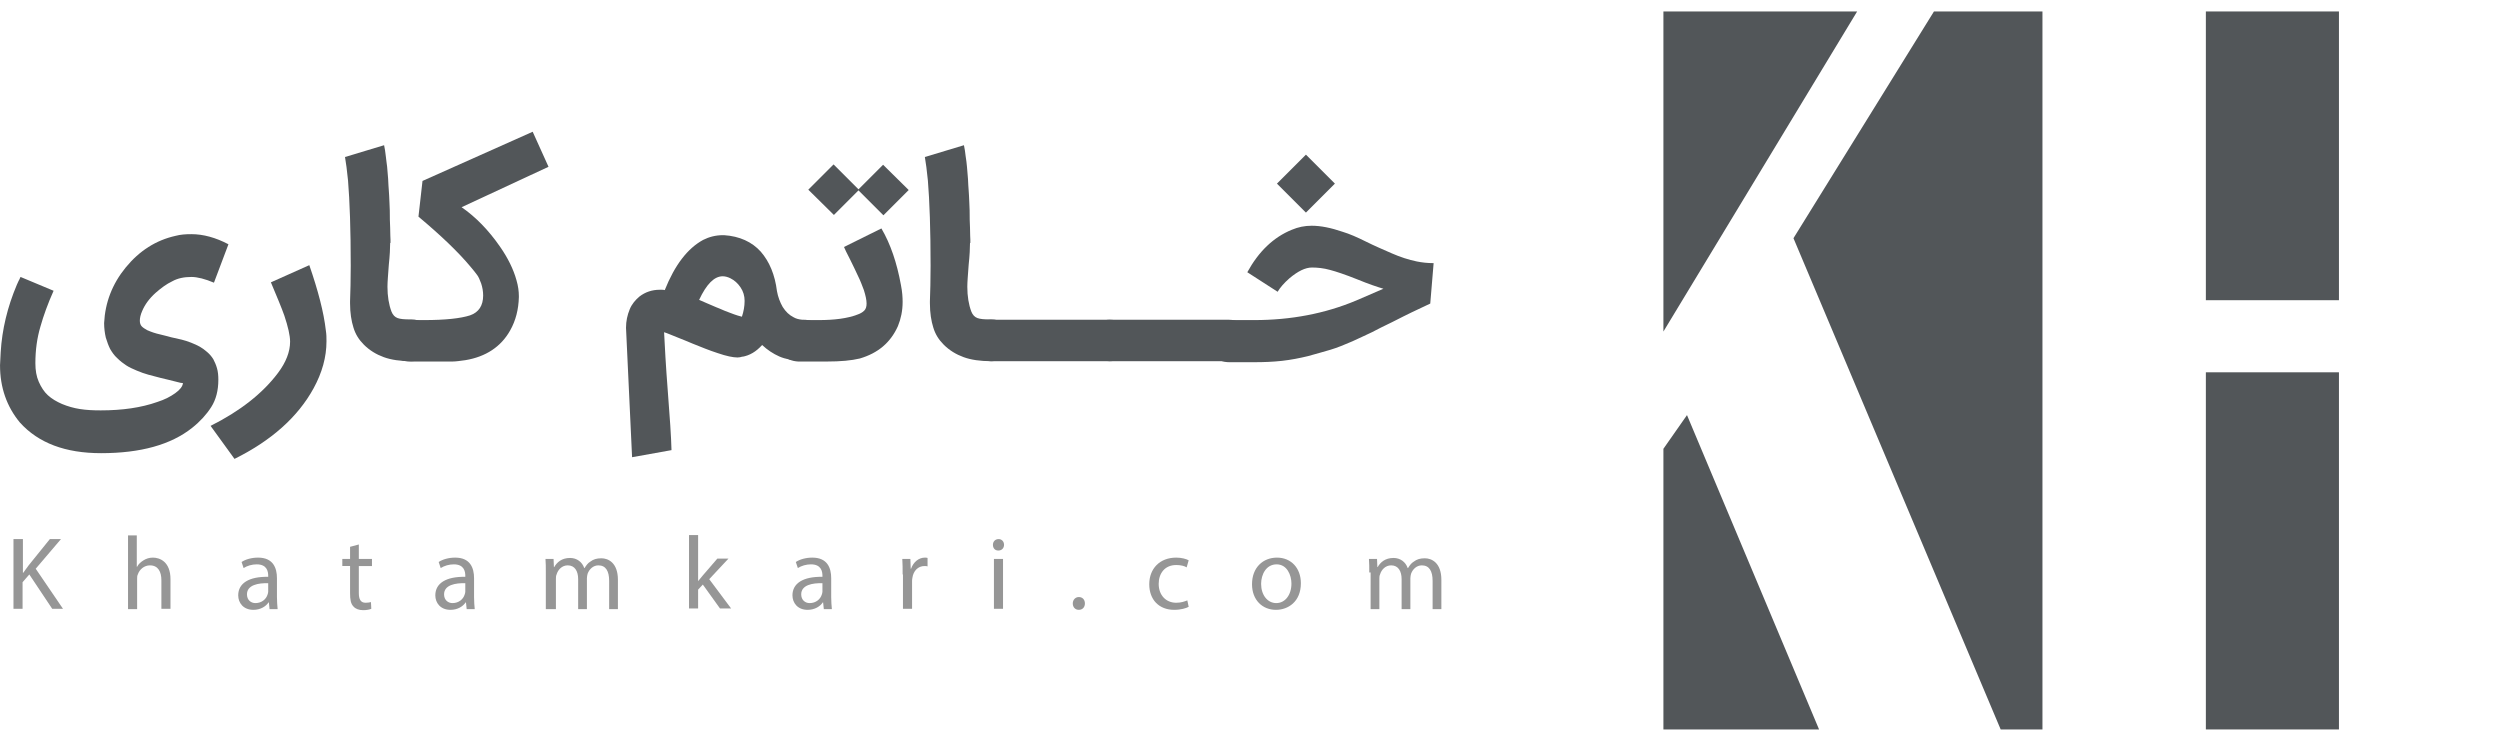
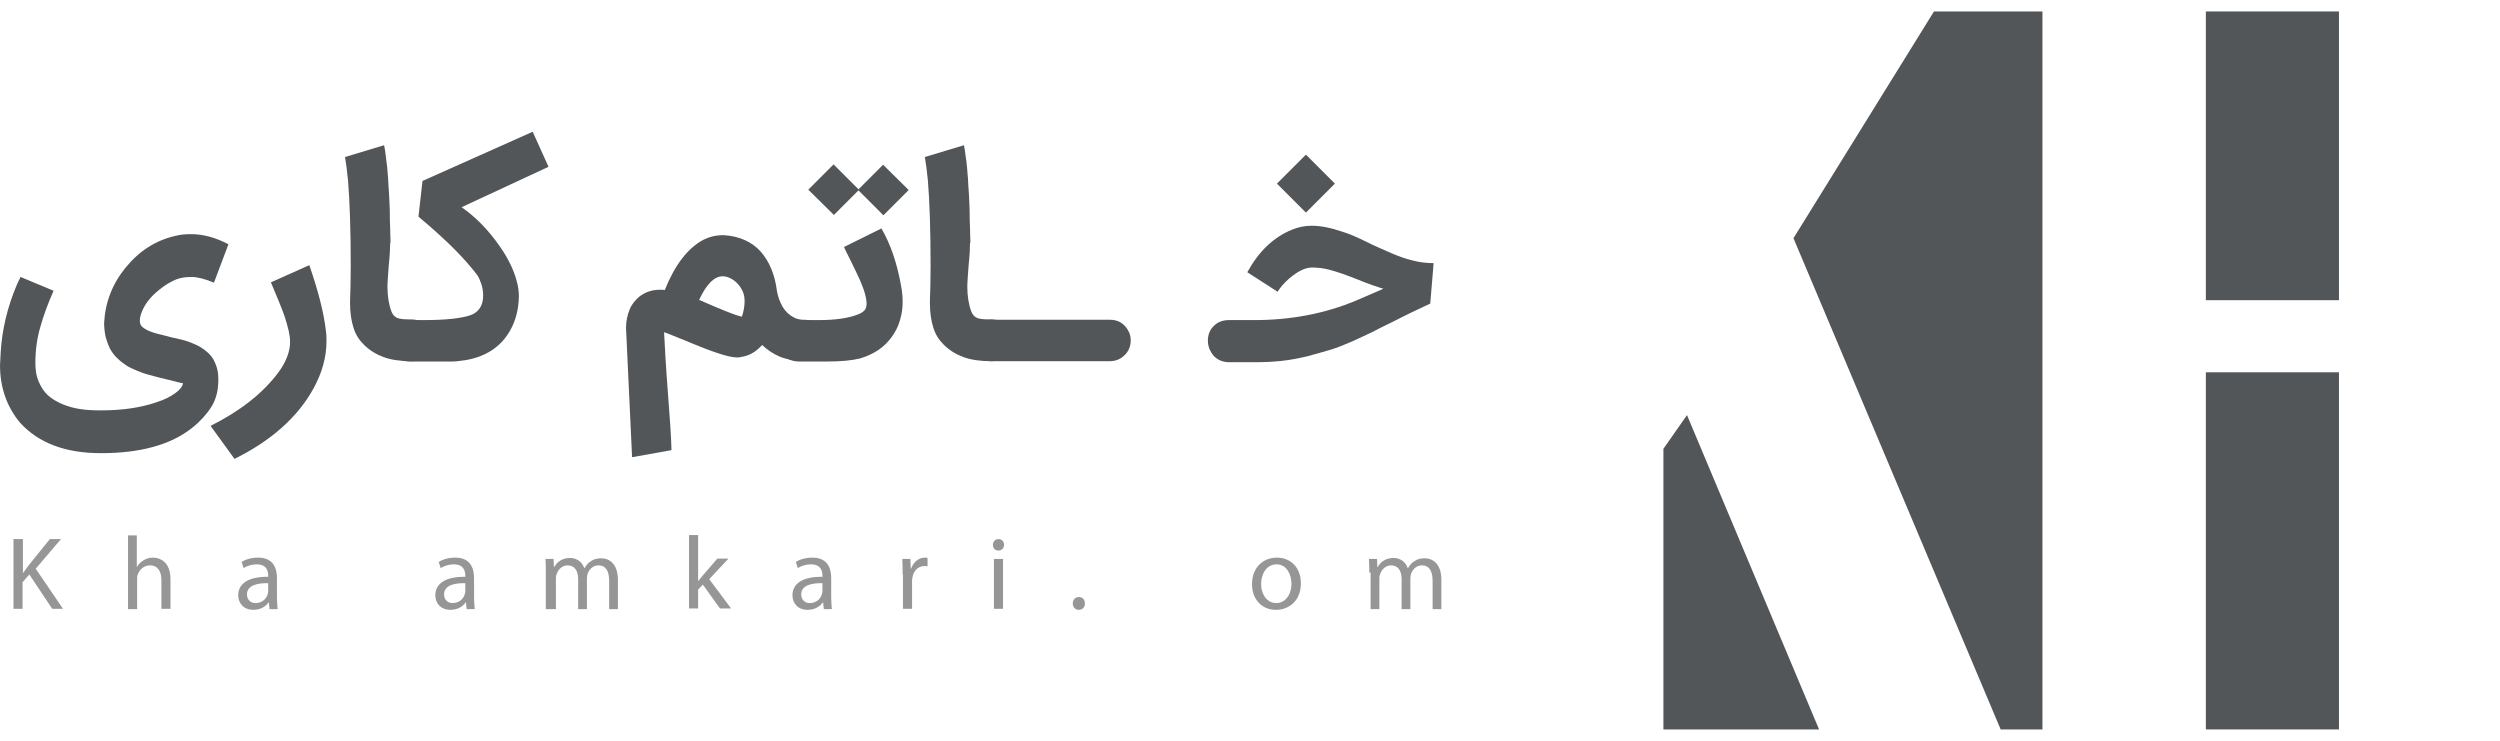
<svg xmlns="http://www.w3.org/2000/svg" version="1.1" id="Layer_1" x="0px" y="0px" viewBox="73 310.9 742 220" style="enable-background:new 73 310.9 742 220;" xml:space="preserve">
  <style type="text/css">
	.st0{display:none;}
	.st1{display:inline;fill:#5A2A79;}
	.st2{fill:#525659;}
	.st3{fill:#969696;}
</style>
  <g class="st0">
    <path id="XMLID_17_" class="st1" d="M-1301,584.6l-0.9,0.1c-2,0.7-2.9,1.8-2.9,3.5v1.3l-0.1,1.7c-0.8,2.1-2.3,3.2-4.4,3.2h-1.1   h-0.7h-1.9v-1.9c0-1-0.1-2-0.4-2.9c-1.7-4-4.6-6-8.8-6h-8.2l-0.1,0.1v0.2c0,0.7,0.1,1.2,0.3,1.6c0.6,1.7,1.9,2.6,3.9,2.6h4.8   l0.6,0.1c2.3,0.8,3.5,2.2,3.5,4.2v1.9h-9.4l-0.6,0.1c-2,0.7-3,2.1-3,4.2l0.1,0.1h19.2h0.7h1.4c2.1,0,3.9-0.7,5.5-2.1   c2-1.9,3-4,3-6.3v-5.6l-0.1-0.1C-1300.6,584.6-1301,584.6-1301,584.6z" />
    <path id="XMLID_16_" class="st1" d="M-1280.8,594.3c-0.3,0-0.6,0-0.8-0.1c-1.2-0.8-1.8-1.7-1.8-2.9v-0.1c0-1.9,1.1-3,3.3-3.2h1.2   l1.7-0.1c1.8-0.7,2.7-2,2.7-4l-0.1-0.1h-5c-2.4,0-4.4,0.6-5.8,1.9c-1.5,1.5-2.3,3.3-2.3,5.2v0.4c0,1,0.2,2.1,0.6,3.2h-2h-1.2h-1.3   v-18l-0.1-1.4c-0.8-2-2.2-2.9-4.2-2.9l-0.1,0.1v22.6l0.1,0.9c0.6,1.9,2,2.9,4.1,2.9h1.6h1.2h14l0.7-0.1c2-0.6,3-2,3-4v-0.2   l-0.1-0.1C-1271.4,594.3-1280.8,594.3-1280.8,594.3z" />
    <path id="XMLID_15_" class="st1" d="M-1249.5,594.3v-4.8c0-2.2-1.1-4.3-3.2-6.2c-1.2-1-2.5-1.6-4-1.9l-1.2-0.1h-0.9   c-2.2,0-4.3,1-6.3,3c-1.4,1.7-2.2,3.5-2.2,5.4v0.7c0,3,1.6,5.5,4.9,7.5c1.3,0.5,2.6,0.8,4,0.8h8.8L-1249.5,594.3z M-1254,594.2   h-4.7c-1.8,0-3.1-0.9-3.8-2.7c-0.1-0.5-0.2-0.9-0.2-1.3v-0.3c0-1.8,1-3.1,2.9-4l1.4-0.3c1.9,0,3.3,1.1,4.2,3.2   c0.1,0.5,0.2,1.1,0.2,1.9V594.2L-1254,594.2z" />
    <path id="XMLID_14_" class="st1" d="M-1238.5,583.5L-1238.5,583.5l-1.7,0.1c-1.9,0.8-2.9,2-2.9,3.8v9.6c0,0.9-0.2,1.8-0.7,2.5   c-1,1.2-2.1,1.9-3.2,1.9h-1.4l-1.4,0.1c-2,0.7-3,1.9-3,3.8v0.3l0.1,0.1h5.9c1.9,0,3.8-0.8,5.6-2.5c1.6-1.8,2.4-3.2,2.5-4.3   c0.1-1.1,0.1-2.6,0-4.7v-10.7H-1238.5L-1238.5,583.5z" />
    <path id="XMLID_13_" class="st1" d="M-1195.1,581.3h-0.9l-1.2,0.1c-1.5,0.3-2.8,0.9-4,1.9c-2.1,1.9-3.2,4-3.2,6.2v4.8h-1.4h-1.2   h-1.3v-4c0-2.1-0.5-3.8-1.5-5.2c-2-2.6-4.5-4-7.4-4c-1.5,0.1-2.7,0.4-3.8,0.9c-3.4,1.8-5,4.5-5,7.9c0,1.6,0.4,3,1.2,4.3h-2.8h-0.8   h-1.7v-17.7l-0.1-1.4c-0.8-2-2.2-2.9-4.2-2.9l-0.1,0.1v22.6l0.1,0.9c0.6,1.9,2,2.9,4.1,2.9h2h1h20.6h1.2h10.1c1.4,0,2.7-0.3,4-0.8   c3.3-2,4.9-4.5,4.9-7.5v-0.7c0-1.9-0.7-3.7-2.2-5.4C-1190.7,582.3-1192.8,581.3-1195.1,581.3z M-1212.7,594.3h-5.1l-0.6-0.1   c-2-0.9-2.9-2.3-2.9-4.1V590l0.1-1.2c0.7-2.1,2.1-3.2,4.2-3.4c1.1,0,2.1,0.5,3.1,1.4c0.8,0.8,1.2,1.9,1.2,3.1   C-1212.7,589.9-1212.7,594.3-1212.7,594.3z M-1191.2,590.3c0,0.3-0.1,0.8-0.2,1.3c-0.7,1.8-2,2.7-3.8,2.7h-4.7v-3.7   c0-0.8,0.1-1.4,0.2-1.9c0.9-2.1,2.3-3.2,4.2-3.2l1.4,0.3c1.9,0.9,2.9,2.3,2.9,4V590.3L-1191.2,590.3z" />
    <path id="XMLID_12_" class="st1" d="M-1174.8,594.2c1.2,0,2-0.6,2.2-1.9v-19l-0.1-0.1h-0.3c-0.5,0-1,0.1-1.4,0.3   c-1.6,0.8-2.4,1.9-2.4,3.3v15.6C-1176.8,593.4-1176.1,594-1174.8,594.2z" />
    <path id="XMLID_11_" class="st1" d="M-1140.5,572.3L-1140.5,572.3l-0.4-0.1l-0.9,0.1c-2,0.7-2.9,1.9-2.9,3.5v13.6   c0,0.6-0.1,1.3-0.2,2c-0.9,1.9-2.2,2.9-3.9,2.9h-0.7h-0.7l0,0h-3.7c0.7-1.2,1.1-2.9,1.1-5.2v-4.4l-0.1-0.1h-0.4l-0.7,0.1   c-2.1,0.6-3.1,1.8-3.1,3.6v1.6c0,0.5-0.1,1-0.2,1.5c-0.9,2-2.2,2.9-3.9,2.9h-2.2l-0.1,0.1h-3.4l0.2-0.5c0.6-1,0.9-2.9,0.9-5.6v-16   l-0.2-0.1h-0.4c-0.4,0-0.9,0.1-1.5,0.3c-1.5,0.8-2.3,1.9-2.3,3.2v13.2c0,1.2-0.1,2.1-0.3,2.6c-0.9,1.9-2.2,2.8-3.9,2.8h-4.6   l-1.4,0.1c-2,0.7-2.9,2.1-2.9,4.2l0.1,0.1h8.6c2.6,0,4.8-0.9,6.5-2.8v2.7l0.1,0.1h4.6h0.1h1.2c2.6,0,4.7-0.7,6.2-2.1v1.9l0.1,0.1   h4.2h1.4h2.2c1.1,0,2.4-0.5,4-1.6c2.4-2,3.6-4.3,3.6-6.7L-1140.5,572.3C-1140.4,572.3-1140.5,572.3-1140.5,572.3z" />
    <path id="XMLID_10_" class="st1" d="M-1083.2,585.6c-1.7-1.3-3.6-2-5.6-2h-8.2v-0.1l8.8-3.5c1.4-0.8,2.2-1.9,2.2-3.3   c0-0.8-0.1-1.4-0.4-2.1c-1.8,0.6-4.4,1.7-7.7,3.2c-4.5,2-8.8,3.6-12.9,5c-2.3,0.5-3.5,0.8-3.5,0.9l0.1,1.2c0.5,2,1.8,2.9,3.9,2.9   h17.3l1,0.1c2.3,0.3,3.4,1.4,3.4,3.5c-0.1,2-1.6,3-4.5,2.8h-22.2l-0.1-0.1h-4.2c0.7-1.2,1.1-2.9,1.1-5.2v-4.4l-0.1-0.1h-0.4   l-0.7,0.1c-2.1,0.6-3.1,1.8-3.1,3.6v1.6c0,0.5-0.1,1-0.2,1.5c-0.9,2-2.2,2.9-3.9,2.9h-2.1h-0.8h-1.9v-10.6l-0.1-0.1l-1.6,0.2   c-1.9,0.8-2.9,2-2.9,3.8v9.6c0,0.9-0.2,1.8-0.7,2.5c-1,1.2-2.1,1.9-3.2,1.9h-1.4l-1.4,0.1c-2,0.7-3,1.9-3,3.8v0.3l0.1,0.1h5.9   c1.9,0,3.8-0.8,5.6-2.5c1.6-1.8,2.4-3.3,2.4-4.5h2.1h0.6h1.3c2.6,0,4.7-0.7,6.2-2.1v1.9l0.1,0.1h4.7h1.3h22.9c2.5,0,4.6-0.7,6.1-2   s2.3-3.2,2.2-5.6C-1080.5,588.8-1081.4,586.9-1083.2,585.6z" />
    <path id="XMLID_9_" class="st1" d="M-1059.5,587.8c-2-2.7-4.3-4.1-7-4.1h-9.1l-0.1,0.1v0.1l0.1,1.3c0.7,1.9,1.9,2.9,3.6,2.9h4.8   c0.8,0,1.4,0.1,2,0.4c1.7,1,2.6,2.2,2.6,3.7v2.1h-9.1c-0.6,0-1,0.1-1.4,0.2c-1.8,0.7-2.7,2.1-2.7,4v0.1l0.1,0.1h17.2l0.1-0.1v-6.5   C-1058.2,590.9-1058.6,589.4-1059.5,587.8z" />
    <circle id="XMLID_8_" class="st1" cx="-1165.2" cy="607.5" r="2.3" />
-     <circle id="XMLID_7_" class="st1" cx="-1159.7" cy="607.5" r="2.3" />
    <circle id="XMLID_6_" class="st1" cx="-1308.2" cy="607.5" r="2.3" />
    <circle id="XMLID_5_" class="st1" cx="-1122.5" cy="572.2" r="2.3" />
    <circle id="XMLID_4_" class="st1" cx="-1117" cy="572.2" r="2.3" />
    <circle id="XMLID_3_" class="st1" cx="-1219.5" cy="572.2" r="2.3" />
    <circle id="XMLID_2_" class="st1" cx="-1214" cy="572.2" r="2.3" />
  </g>
  <g>
    <g>
      <path class="st2" d="M83.5,418.7c0,2.1,0.3,3.9,1,5.5c0.7,1.6,1.6,3,2.7,4c1.2,1.1,2.6,1.9,4.2,2.6c1.7,0.7,3.4,1.2,5.3,1.5    c1.9,0.3,3.9,0.4,6.2,0.4c6.4,0,12-0.8,16.8-2.5c2.2-0.7,3.9-1.6,5.3-2.6c1.4-1,2.2-2,2.3-3c-0.4,0-0.9-0.1-1.6-0.3    c-0.7-0.2-1.1-0.3-1.2-0.3c-0.3-0.1-0.9-0.2-1.6-0.4l-2.1-0.5c-1.5-0.4-2.7-0.7-3.8-1c-1.1-0.3-2.2-0.7-3.4-1.2    c-1.2-0.5-2.3-1-3.2-1.6c-0.9-0.6-1.7-1.2-2.6-2.1c-0.9-0.8-1.5-1.7-2.1-2.7c-0.5-1-0.9-2.1-1.3-3.4c-0.3-1.3-0.5-2.8-0.5-4.3    c0.3-6.1,2.4-11.6,6.4-16.5c4.1-5,9-8.1,14.8-9.4c1.5-0.4,3-0.5,4.7-0.5c3.5,0,7.2,1,11,3l-4.3,11.4c-2.6-1.1-4.9-1.7-6.7-1.7    c-2.2,0-4.1,0.4-5.7,1.3c-1.7,0.8-3.3,2-4.9,3.4c-1.9,1.7-3.2,3.5-4,5.4c-0.5,1.1-0.7,2.1-0.7,2.9c0,0.7,0.2,1.3,0.6,1.7    c0.4,0.4,0.9,0.7,1.6,1.1c0.6,0.3,1.3,0.5,1.8,0.7c0.6,0.2,1.3,0.4,2.2,0.6c0.9,0.2,1.6,0.4,2,0.5l1.1,0.3    c1.2,0.3,2.2,0.5,3.1,0.7c0.8,0.2,1.8,0.5,2.8,0.9c1,0.4,1.9,0.8,2.6,1.2c0.7,0.4,1.4,0.9,2.2,1.6c0.7,0.6,1.3,1.3,1.8,2.1    c0.4,0.8,0.8,1.6,1.1,2.7c0.3,1,0.4,2.2,0.4,3.4c0,3.2-0.7,5.9-2.1,8.1c-1.4,2.2-3.3,4.3-5.7,6.2c-6.3,5-15.3,7.5-27,7.5    c-10.6,0-18.6-3-24.1-9.1c-3.9-4.7-5.9-10.4-5.9-17c0-0.2,0.1-1.5,0.2-3.9c0.4-6.7,2-13.4,4.8-20c0.2-0.4,0.3-0.7,0.5-1.1    c0.2-0.3,0.3-0.6,0.4-0.8c0.1-0.2,0.1-0.3,0.2-0.4l9.8,4.1c-1.7,3.8-3,7.4-3.9,10.6C84,411.2,83.5,414.8,83.5,418.7z" />
      <path class="st2" d="M164.8,389.6c2.6,7.5,4.3,14,4.9,19.3c0.2,1.2,0.2,2.3,0.2,3.3c0,4.7-1.3,9.3-3.8,13.9    c-4.7,8.6-12.6,15.6-23.5,21l-7.1-9.8c8.8-4.4,15.5-9.7,20-15.7c2.4-3.2,3.6-6.3,3.6-9.3c0-1.8-0.6-4.4-1.7-7.7    c-0.8-2.3-2.2-5.6-4-9.9L164.8,389.6z" />
      <path class="st2" d="M188.8,383c0,1.5-0.1,3.7-0.4,6.5c-0.2,2.9-0.4,5-0.4,6.5c0,2.8,0.4,5.3,1.2,7.4c0.4,1,1,1.6,1.8,1.9    c0.8,0.3,2,0.4,3.7,0.4h0.4c2.6,0,4.5,1.3,5.7,3.8c0.3,0.7,0.5,1.5,0.5,2.4c0,1.8-0.6,3.2-1.8,4.4c-1.2,1.2-2.7,1.8-4.4,1.8    c-3.3,0-6-0.4-8.2-1.2c-2.2-0.8-4.2-2-5.9-3.7c-1.5-1.5-2.5-3.1-3.1-5.1c-0.6-1.9-1-4.3-1-7.2v-0.6c0.1-2.8,0.2-6.3,0.2-10.5    c0-10.8-0.3-19.2-0.8-25.3c-0.3-3-0.6-5.3-0.9-7L187,354c0.2,1,0.4,2.1,0.5,3.2s0.3,2.2,0.4,3.2c0.1,0.9,0.2,2.2,0.3,3.6    c0.1,1.5,0.1,2.6,0.2,3.4c0.1,0.8,0.1,2.1,0.2,3.8c0.1,1.7,0.1,2.9,0.1,3.5c0,0.6,0,1.9,0.1,3.8c0,1.9,0.1,3.1,0.1,3.5V383z" />
      <path class="st2" d="M211.1,417.8c-1.5,0.2-2.8,0.4-3.8,0.4l-12.6,0c-1.9,0-3.5-0.6-4.7-1.7c-1.2-1.1-1.8-2.6-1.8-4.4    c0-1.9,0.6-3.4,1.8-4.5c1.2-1.1,2.8-1.7,4.7-1.7h4.1c6.4,0,10.9-0.5,13.7-1.4c2.6-0.9,3.9-2.9,3.9-5.9c0-1.2-0.2-2.4-0.6-3.6    c-0.4-1.1-0.8-2-1.2-2.5c-0.4-0.6-1.1-1.4-2-2.5c-3.6-4.3-8.7-9.2-15.4-14.8l1.2-10.6l32.7-14.6l4.7,10.4l-25.8,12    c4.2,2.9,8,6.8,11.4,11.7c2.3,3.3,4,6.7,4.9,10c0.5,1.7,0.7,3.3,0.7,4.7v0.3c-0.1,3.6-0.9,6.9-2.6,9.9    C221.7,413.8,217.2,416.8,211.1,417.8L211.1,417.8z" />
      <path class="st2" d="M262.8,398.9c1.7-1.3,3.7-2,6-2h0.7c0.2,0,0.4,0,0.8,0.1c3-7.5,6.8-12.4,11.4-14.9c1.8-0.9,3.7-1.4,5.9-1.4    h0.3c4.6,0.3,8.3,2,10.9,4.9c2.6,3,4.2,6.9,4.8,11.7c0.3,1.7,0.9,3.3,1.7,4.7c0.9,1.4,1.9,2.4,3.3,3.1c0.7,0.4,1.5,0.6,2.5,0.7    h0.4c1.8,0,3.3,0.6,4.5,1.7c1.2,1.1,1.7,2.6,1.7,4.4c0,1.8-0.6,3.3-1.7,4.4c-1.2,1.1-2.6,1.7-4.5,1.7h-0.5    c-2.6-0.1-4.9-0.5-6.7-1.3c-1.8-0.8-3.5-1.9-5.1-3.4c-1.8,2-3.7,3.1-5.9,3.5l0.2-0.1c-0.6,0.2-1.1,0.3-1.6,0.3    c-1.3,0-3.3-0.4-5.9-1.3c-2.5-0.8-4.9-1.8-7.4-2.8l-1.2-0.5c-0.4-0.2-1.5-0.6-3.2-1.3c-1.8-0.7-3.1-1.3-4.1-1.6    c0.2,4,0.5,9.8,1.1,17.5c0.6,7.7,1,13.5,1.1,17.5l-11.7,2.1l-1.8-38.4c0-2,0.4-3.8,1.1-5.5C260.5,401.2,261.6,399.9,262.8,398.9    L262.8,398.9z M293.2,404.9c0.5-1.5,0.8-3.1,0.8-4.7c0-1.5-0.4-2.8-1.2-4c-0.8-1.2-1.8-2.1-3-2.7c-0.8-0.4-1.6-0.6-2.3-0.6    c-2.5,0-4.8,2.3-7,7c0.2,0.1,0.9,0.4,2.3,1c1.4,0.6,2.3,1,2.8,1.2c0.5,0.2,1.3,0.5,2.4,1c1.1,0.4,2,0.8,2.9,1.1    C291.5,404.4,292.3,404.7,293.2,404.9z" />
      <path class="st2" d="M305.4,416.4c-1.2-1.2-1.7-2.6-1.7-4.4c0-1.8,0.6-3.3,1.7-4.4c1.2-1.2,2.6-1.7,4.4-1.7h6.2    c4.7,0,8.5-0.5,11.4-1.6c0.9-0.3,1.6-0.7,2.1-1.2c0.5-0.5,0.7-1.2,0.7-2.1c0-1.1-0.3-2.4-0.8-4c-0.5-1.3-1-2.7-1.7-4.1    c-0.6-1.4-1.5-3.1-2.4-5c-1-1.9-1.6-3.2-1.8-3.7l11.1-5.5c2.7,4.6,4.6,10.2,5.8,16.8c0.4,2,0.5,3.7,0.5,5c0,2.6-0.5,5-1.4,7.2    c-2.2,4.9-5.9,8-11.3,9.6c-2.5,0.6-5.7,0.9-9.8,0.9h-8.5C308.1,418.1,306.6,417.5,305.4,416.4z M327.8,367.4l-7.3,7.3l-7.6-7.5    l7.5-7.5l7.4,7.4l7.3-7.3l7.6,7.5l-7.5,7.5L327.8,367.4z" />
      <path class="st2" d="M360.9,383c0,1.5-0.1,3.7-0.4,6.5c-0.2,2.9-0.4,5-0.4,6.5c0,2.8,0.4,5.3,1.2,7.4c0.4,1,1,1.6,1.8,1.9    c0.8,0.3,2,0.4,3.7,0.4h0.4c2.6,0,4.5,1.3,5.7,3.8c0.3,0.7,0.5,1.5,0.5,2.4c0,1.8-0.6,3.2-1.8,4.4c-1.2,1.2-2.7,1.8-4.4,1.8    c-3.3,0-6-0.4-8.2-1.2c-2.2-0.8-4.2-2-5.9-3.7c-1.5-1.5-2.5-3.1-3.1-5.1c-0.6-1.9-1-4.3-1-7.2v-0.6c0.1-2.8,0.2-6.3,0.2-10.5    c0-10.8-0.3-19.2-0.8-25.3c-0.3-3-0.6-5.3-0.9-7l11.6-3.5c0.2,1,0.4,2.1,0.5,3.2c0.2,1.2,0.3,2.2,0.4,3.2c0.1,0.9,0.2,2.2,0.3,3.6    c0.1,1.5,0.1,2.6,0.2,3.4c0.1,0.8,0.1,2.1,0.2,3.8c0.1,1.7,0.1,2.9,0.1,3.5c0,0.6,0,1.9,0.1,3.8c0,1.9,0.1,3.1,0.1,3.5V383z" />
      <path class="st2" d="M360.8,412c0-1.8,0.6-3.2,1.8-4.4c1.2-1.2,2.7-1.8,4.5-1.8h35.3c2.6,0,4.5,1.2,5.7,3.7    c0.3,0.7,0.5,1.5,0.5,2.4c0,1.8-0.6,3.2-1.8,4.4c-1.2,1.2-2.7,1.8-4.4,1.8h-35.4c-1.3,0-2.5-0.4-3.5-1.1c-1-0.7-1.8-1.6-2.3-2.7    C360.9,413.7,360.8,412.9,360.8,412z" />
-       <path class="st2" d="M396.1,412c0-1.8,0.6-3.2,1.8-4.4c1.2-1.2,2.7-1.8,4.5-1.8h35.3c2.6,0,4.5,1.2,5.7,3.7    c0.3,0.7,0.5,1.5,0.5,2.4c0,1.8-0.6,3.2-1.8,4.4c-1.2,1.2-2.7,1.8-4.4,1.8h-35.4c-1.3,0-2.5-0.4-3.5-1.1c-1-0.7-1.8-1.6-2.3-2.7    C396.3,413.7,396.1,412.9,396.1,412z" />
      <path class="st2" d="M431.5,412c0-1.8,0.6-3.3,1.8-4.4c1.2-1.2,2.7-1.7,4.5-1.7h7.5c10.8,0,20.9-1.9,30.2-5.8    c2.1-0.9,4.8-2.1,8.1-3.5c-1.7-0.5-4.4-1.4-7.8-2.8c-3.5-1.4-6.2-2.3-8.1-2.8c-1.8-0.5-3.6-0.7-5.3-0.7c-2,0-4.2,1.1-6.7,3.2    c-1.6,1.4-2.8,2.8-3.5,4l-9-5.8c3.4-6.2,7.8-10.4,13.2-12.6c1.9-0.8,3.8-1.2,5.9-1.2c2.7,0,5.7,0.6,9.2,1.8c2,0.6,4.3,1.6,6.9,2.9    c2.6,1.3,5.2,2.4,7.7,3.5c2.5,1.1,5,1.9,7.4,2.4c1.5,0.3,3.1,0.5,5,0.5l-1,12l-5.5,2.6c-1.4,0.7-3.3,1.6-5.8,2.9    c-2.5,1.2-4.5,2.2-6,3c-1.6,0.8-3.5,1.6-5.8,2.7c-2.3,1-4.5,1.9-6.5,2.5c-2,0.6-4.2,1.2-6.7,1.9c-2.5,0.6-5,1.1-7.7,1.4    c-2.7,0.3-5.4,0.4-8.2,0.4h-7.5c-1.8,0-3.3-0.6-4.5-1.8C432.1,415.2,431.5,413.7,431.5,412z M460.6,374l-8.6-8.6l8.6-8.6l8.6,8.6    L460.6,374z" />
    </g>
    <g>
      <path class="st3" d="M77.1,470.9h2.7v10h0.1c0.6-0.8,1.1-1.5,1.6-2.2l6.3-7.8h3.3l-7.5,8.8l8.1,11.9h-3.2l-6.8-10.2l-2,2.3v7.9    h-2.7V470.9z" />
      <path class="st3" d="M110.9,469.8h2.7v9.3h0.1c0.4-0.8,1.1-1.4,1.9-1.9c0.8-0.5,1.7-0.8,2.8-0.8c2,0,5.2,1.2,5.2,6.4v8.8h-2.7    v-8.5c0-2.4-0.9-4.4-3.4-4.4c-1.7,0-3.1,1.2-3.6,2.7c-0.2,0.4-0.2,0.8-0.2,1.3v9h-2.7V469.8z" />
      <path class="st3" d="M153,491.6l-0.2-1.9h-0.1c-0.8,1.2-2.4,2.2-4.5,2.2c-3,0-4.5-2.1-4.5-4.3c0-3.6,3.2-5.6,8.9-5.5v-0.3    c0-1.2-0.3-3.4-3.4-3.4c-1.4,0-2.8,0.4-3.9,1.1l-0.6-1.8c1.2-0.8,3-1.3,4.9-1.3c4.5,0,5.6,3.1,5.6,6.1v5.6c0,1.3,0.1,2.5,0.2,3.6    H153z M152.6,484c-2.9-0.1-6.3,0.5-6.3,3.3c0,1.7,1.2,2.6,2.5,2.6c1.9,0,3.2-1.2,3.6-2.5c0.1-0.3,0.2-0.6,0.2-0.9V484z" />
-       <path class="st3" d="M179.5,472.5v4.3h3.9v2.1h-3.9v8c0,1.8,0.5,2.9,2,2.9c0.7,0,1.2-0.1,1.6-0.2l0.1,2c-0.5,0.2-1.3,0.4-2.4,0.4    c-1.3,0-2.3-0.4-2.9-1.1c-0.8-0.8-1-2.1-1-3.9v-8.1h-2.3v-2.1h2.3v-3.6L179.5,472.5z" />
      <path class="st3" d="M211.5,491.6l-0.2-1.9h-0.1c-0.8,1.2-2.4,2.2-4.5,2.2c-3,0-4.5-2.1-4.5-4.3c0-3.6,3.2-5.6,8.9-5.5v-0.3    c0-1.2-0.3-3.4-3.4-3.4c-1.4,0-2.8,0.4-3.9,1.1l-0.6-1.8c1.2-0.8,3-1.3,4.9-1.3c4.5,0,5.6,3.1,5.6,6.1v5.6c0,1.3,0.1,2.5,0.2,3.6    H211.5z M211.1,484c-2.9-0.1-6.3,0.5-6.3,3.3c0,1.7,1.2,2.6,2.5,2.6c1.9,0,3.2-1.2,3.6-2.5c0.1-0.3,0.2-0.6,0.2-0.9V484z" />
      <path class="st3" d="M235,480.8c0-1.5,0-2.8-0.1-4h2.4l0.1,2.4h0.1c0.8-1.4,2.2-2.7,4.7-2.7c2,0,3.6,1.2,4.2,3h0.1    c0.5-0.8,1-1.5,1.7-1.9c0.9-0.7,1.9-1,3.3-1c2,0,4.9,1.3,4.9,6.4v8.7h-2.6v-8.4c0-2.9-1-4.6-3.2-4.6c-1.5,0-2.7,1.1-3.2,2.5    c-0.1,0.4-0.2,0.9-0.2,1.3v9.2h-2.6v-8.9c0-2.4-1-4.1-3.1-4.1c-1.7,0-2.9,1.3-3.3,2.7c-0.2,0.4-0.2,0.9-0.2,1.3v9H235V480.8z" />
      <path class="st3" d="M280.1,483.5L280.1,483.5c0.4-0.5,1-1.2,1.4-1.7l4.4-5.1h3.3l-5.7,6.1l6.5,8.7h-3.3l-5.1-7.1l-1.4,1.5v5.6    h-2.7v-21.8h2.7V483.5z" />
      <path class="st3" d="M317.5,491.6l-0.2-1.9h-0.1c-0.8,1.2-2.4,2.2-4.5,2.2c-3,0-4.5-2.1-4.5-4.3c0-3.6,3.2-5.6,8.9-5.5v-0.3    c0-1.2-0.3-3.4-3.4-3.4c-1.4,0-2.8,0.4-3.9,1.1l-0.6-1.8c1.2-0.8,3-1.3,4.9-1.3c4.5,0,5.6,3.1,5.6,6.1v5.6c0,1.3,0.1,2.5,0.2,3.6    H317.5z M317.1,484c-2.9-0.1-6.3,0.5-6.3,3.3c0,1.7,1.2,2.6,2.5,2.6c1.9,0,3.2-1.2,3.6-2.5c0.1-0.3,0.2-0.6,0.2-0.9V484z" />
      <path class="st3" d="M340.9,481.4c0-1.7,0-3.3-0.1-4.6h2.4l0.1,2.9h0.1c0.7-2,2.3-3.3,4.1-3.3c0.3,0,0.5,0,0.8,0.1v2.5    c-0.3-0.1-0.6-0.1-0.9-0.1c-1.9,0-3.3,1.4-3.6,3.5c-0.1,0.4-0.1,0.8-0.1,1.3v7.9h-2.7V481.4z" />
      <path class="st3" d="M371,472.6c0,0.9-0.6,1.7-1.7,1.7c-1,0-1.6-0.7-1.6-1.7c0-1,0.7-1.7,1.7-1.7C370.3,470.9,371,471.6,371,472.6    z M368,491.6v-14.8h2.7v14.8H368z" />
      <path class="st3" d="M391.4,490c0-1.1,0.8-1.9,1.8-1.9c1.1,0,1.8,0.8,1.8,1.9c0,1.1-0.7,1.9-1.8,1.9    C392.1,491.9,391.4,491.1,391.4,490z" />
-       <path class="st3" d="M425.8,491c-0.7,0.4-2.3,0.9-4.3,0.9c-4.5,0-7.4-3-7.4-7.6c0-4.6,3.1-7.9,8-7.9c1.6,0,3,0.4,3.7,0.8l-0.6,2.1    c-0.6-0.4-1.7-0.7-3.1-0.7c-3.4,0-5.2,2.5-5.2,5.6c0,3.4,2.2,5.6,5.2,5.6c1.5,0,2.5-0.4,3.3-0.7L425.8,491z" />
      <path class="st3" d="M459.1,484c0,5.5-3.8,7.9-7.4,7.9c-4,0-7.1-2.9-7.1-7.6c0-5,3.3-7.9,7.4-7.9    C456.2,476.4,459.1,479.5,459.1,484z M447.3,484.2c0,3.3,1.9,5.7,4.5,5.7c2.6,0,4.5-2.4,4.5-5.8c0-2.5-1.3-5.7-4.4-5.7    S447.3,481.4,447.3,484.2z" />
      <path class="st3" d="M479.4,480.8c0-1.5,0-2.8-0.1-4h2.4l0.1,2.4h0.1c0.8-1.4,2.2-2.7,4.7-2.7c2,0,3.6,1.2,4.2,3h0.1    c0.5-0.8,1-1.5,1.7-1.9c0.9-0.7,1.9-1,3.3-1c2,0,4.9,1.3,4.9,6.4v8.7h-2.6v-8.4c0-2.9-1-4.6-3.2-4.6c-1.5,0-2.7,1.1-3.2,2.5    c-0.1,0.4-0.2,0.9-0.2,1.3v9.2h-2.6v-8.9c0-2.4-1-4.1-3.1-4.1c-1.7,0-2.9,1.3-3.3,2.7c-0.2,0.4-0.2,0.9-0.2,1.3v9h-2.6V480.8z" />
    </g>
  </g>
  <g>
-     <polygon class="st2" points="624.2,314.3 566.7,314.3 566.7,409.3  " />
    <rect x="727.7" y="314.3" class="st2" width="39.5" height="85.7" />
    <polygon class="st2" points="566.7,444.1 566.7,527.4 612.9,527.4 573.7,434.1  " />
    <polygon class="st2" points="647,314.3 605.3,381.6 666.8,527.4 679.2,527.4 679.2,314.3  " />
    <rect x="727.7" y="421.4" class="st2" width="39.5" height="106" />
  </g>
</svg>